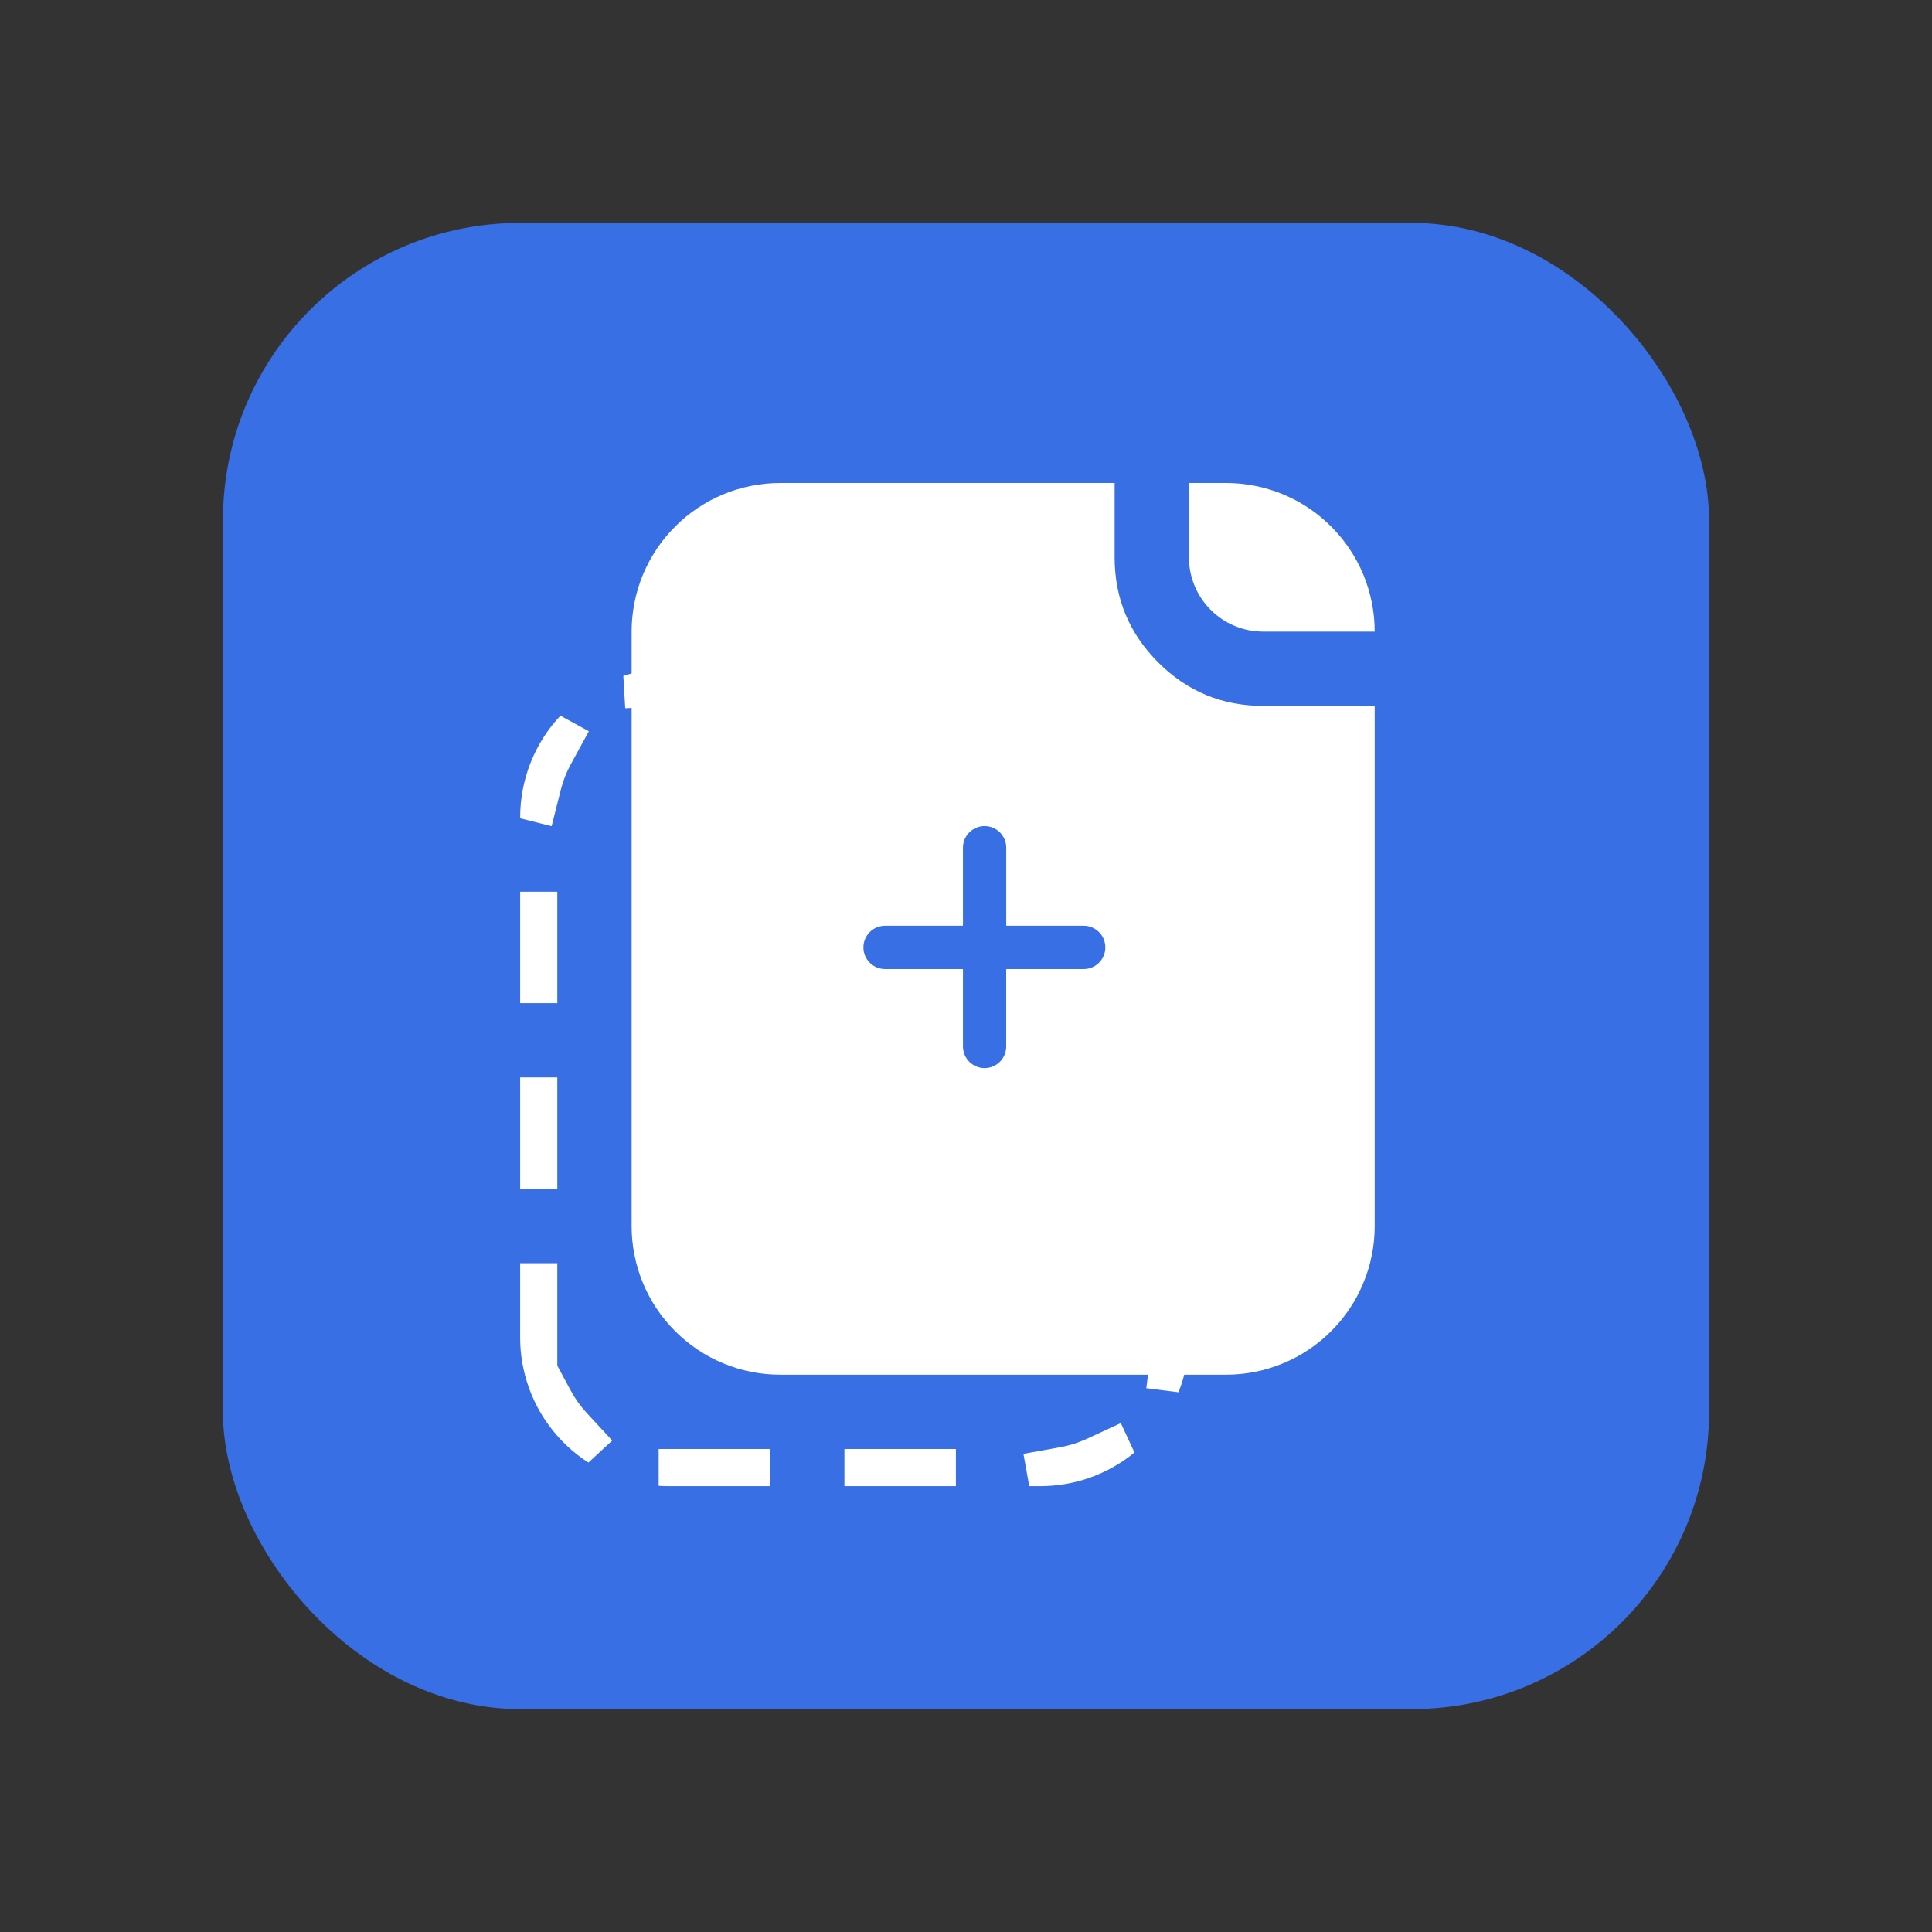
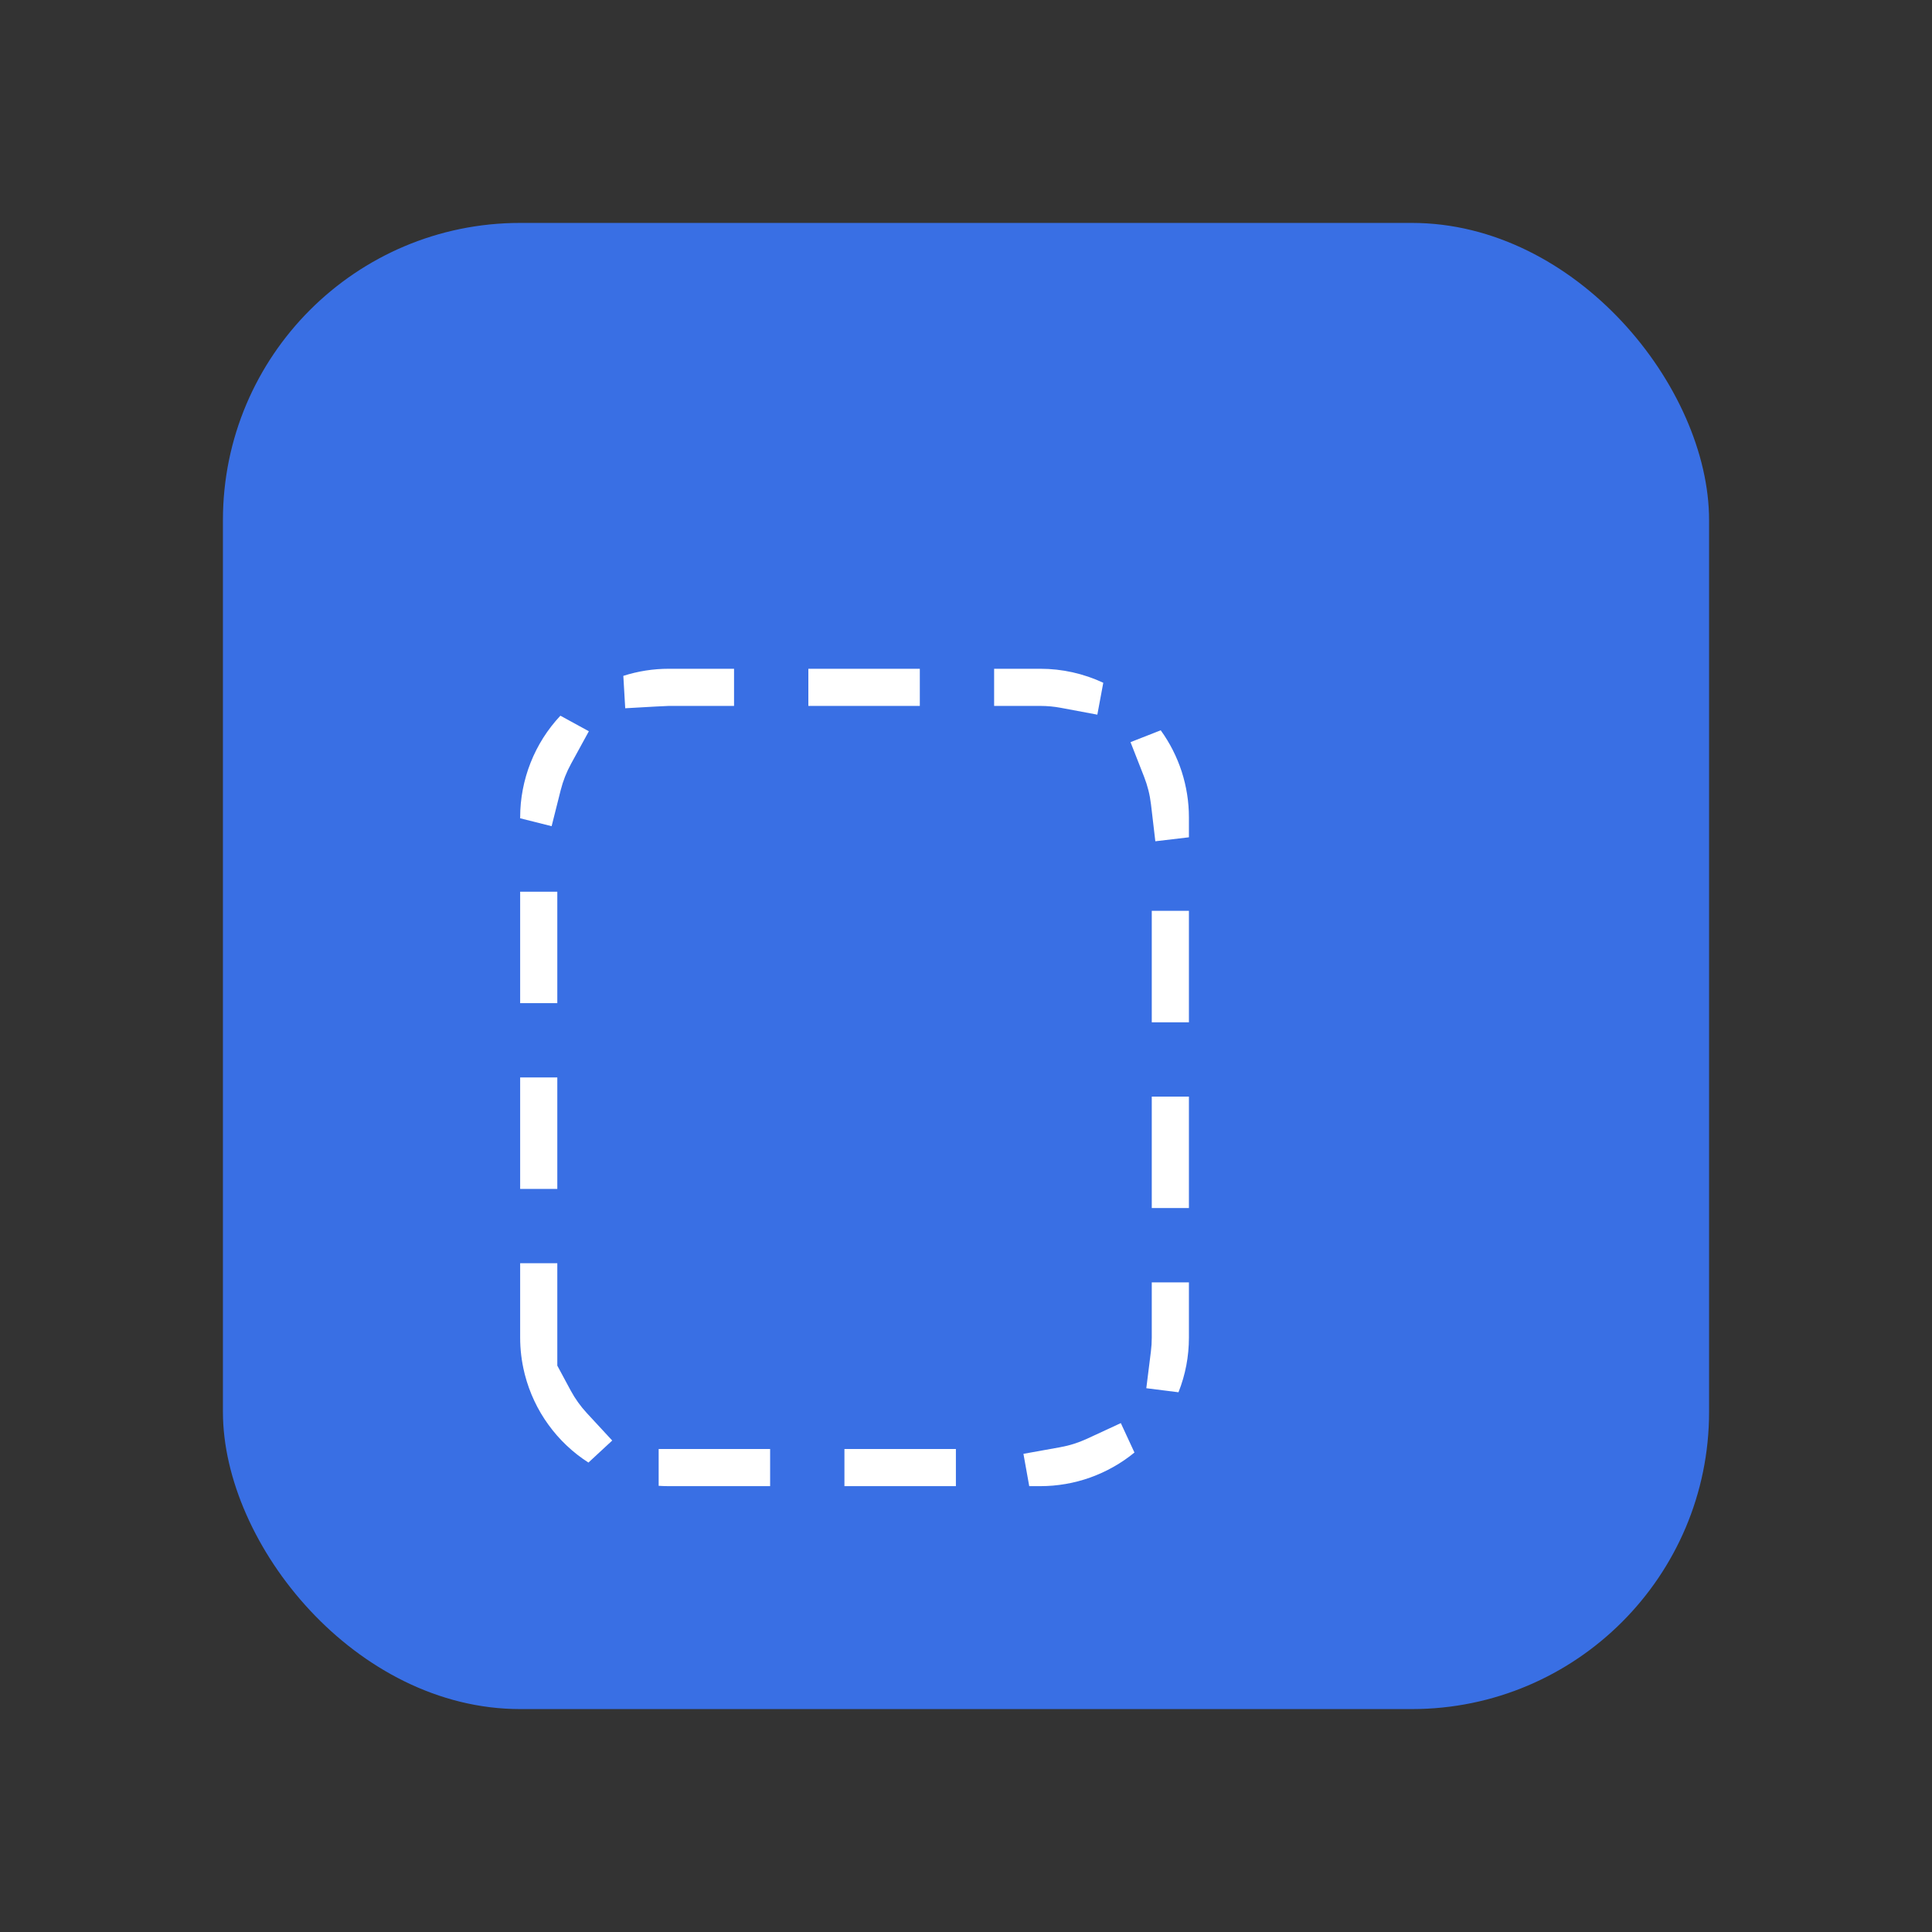
<svg xmlns="http://www.w3.org/2000/svg" fill="none" version="1.1" width="52" height="52" viewBox="0 0 52 52">
  <rect x="0" y="0" width="52" height="52" fill="#333333" stroke="none" />
  <g>
    <g>
      <g style="opacity:0;">
-         <rect x="0" y="0" width="52" height="52" rx="5" fill="#FFC243" fill-opacity="1" />
-       </g>
+         </g>
      <g>
        <g>
          <rect x="6" y="6" width="40" height="40" rx="8" fill="#396FE4" fill-opacity="1" />
        </g>
      </g>
    </g>
    <g>
      <g>
        <path d="M14,22.024L14,22Q14,21.622,14.071,21.251Q14.142,20.879,14.281,20.528Q14.42,20.177,14.622,19.857Q14.825,19.538,15.083,19.263L15.849,19.682L15.369,20.559Q15.185,20.895,15.091,21.267L14.847,22.237L14,22.024ZM14,27L14,24L15,24L15,27L14,27ZM14,32L14,29L15,29L15,32L14,32ZM20.728,40L18,40Q17.864,40,17.728,39.991L17.728,39L20.728,39L20.728,40ZM25.728,40L22.728,40L22.728,39L25.728,39L25.728,40ZM30.534,39.095Q30.268,39.313,29.968,39.482Q29.669,39.651,29.345,39.767Q29.021,39.883,28.683,39.941Q28.344,40,28,40L27.702,40L27.546,39.13L28.53,38.953Q28.91,38.885,29.26,38.723L30.167,38.303L30.534,39.095ZM32,34.515L32,36Q32,36.763,31.719,37.473L30.853,37.364L30.977,36.372Q31,36.187,31,36L31,34.515L32,34.515ZM32,29.515L32,32.515L31,32.515L31,29.515L32,29.515ZM32,24.515L32,27.515L31,27.515L31,24.515L32,24.515ZM31.241,19.656Q31.425,19.91,31.567,20.19Q31.709,20.47,31.806,20.768Q31.902,21.067,31.951,21.377Q32,21.686,32,22L32,22.536L31.096,22.643L30.979,21.649Q30.934,21.266,30.793,20.906L30.428,19.975L31.241,19.656ZM26.757,18L28,18Q28.439,18,28.868,18.095Q29.297,18.191,29.695,18.377L29.535,19.235L28.552,19.051Q28.278,19,28,19L26.757,19L26.757,18ZM21.757,18L24.757,18L24.757,19L21.757,19L21.757,18ZM19.757,18L19.757,19L18,19Q17.913,19,16.828,19.063L16.777,18.191Q17.374,18,18,18L19.757,18ZM15.838,39.365Q15.522,39.163,15.25,38.905Q14.978,38.648,14.759,38.344Q14.539,38.041,14.38,37.702Q14.221,37.363,14.127,37Q14.121,36.977,14.116,36.955Q14,36.484,14,36L14,34L15,34L15,36.756L15.358,37.422Q15.539,37.758,15.799,38.038L16.478,38.772L15.838,39.365Z" fill-rule="evenodd" fill="#FFFFFF" fill-opacity="1" />
      </g>
      <g>
-         <path d="M30,13L30,15Q30,16.657,31.172,17.828Q32.343,19,34,19L37,19L37,33Q37,33.197,36.981,33.392Q36.962,33.588,36.923,33.78Q36.885,33.973,36.828,34.161Q36.771,34.349,36.695,34.531Q36.62,34.712,36.528,34.886Q36.435,35.059,36.326,35.222Q36.217,35.386,36.092,35.538Q35.967,35.689,35.828,35.828Q35.689,35.967,35.538,36.092Q35.386,36.217,35.222,36.326Q35.059,36.435,34.886,36.528Q34.712,36.62,34.531,36.695Q34.349,36.771,34.161,36.828Q33.973,36.885,33.78,36.923Q33.588,36.962,33.392,36.981Q33.197,37,33,37L21,37Q20.803,37,20.608,36.981Q20.412,36.962,20.22,36.923Q20.027,36.885,19.839,36.828Q19.651,36.771,19.469,36.695Q19.288,36.62,19.114,36.528Q18.941,36.435,18.778,36.326Q18.614,36.217,18.462,36.092Q18.311,35.967,18.172,35.828Q18.033,35.689,17.908,35.538Q17.783,35.386,17.674,35.222Q17.565,35.059,17.472,34.886Q17.38,34.712,17.304,34.531Q17.229,34.349,17.172,34.161Q17.115,33.973,17.077,33.78Q17.039,33.588,17.019,33.392Q17,33.197,17,33L17,17Q17,16.803,17.019,16.608Q17.039,16.412,17.077,16.22Q17.115,16.027,17.172,15.839Q17.229,15.651,17.304,15.469Q17.38,15.288,17.472,15.114Q17.565,14.941,17.674,14.778Q17.783,14.614,17.908,14.462Q18.033,14.311,18.172,14.172Q18.311,14.033,18.462,13.908Q18.614,13.783,18.778,13.674Q18.941,13.565,19.114,13.472Q19.288,13.38,19.469,13.304Q19.651,13.229,19.839,13.172Q20.027,13.115,20.22,13.077Q20.412,13.039,20.608,13.019Q20.803,13,21,13L30,13Z" fill-rule="evenodd" fill="#FFFFFF" fill-opacity="1" />
+         </g>
+       <g>
+         <g>
+           </g>
+         <g>
+           </g>
      </g>
      <g>
-         <g>
-           <path d="M26.5,19C22.916,19,20,21.916,20,25.5C20,29.084,22.916,32,26.5,32C30.084,32,33,29.084,33,25.5C33,21.915,30.084,19,26.5,19Z" fill="#FFFFFF" fill-opacity="1" style="mix-blend-mode:passthrough" />
        </g>
-         <g>
-           <path d="M29.166,26.083L27.082,26.083L27.082,28.165C27.083,28.487,26.822,28.748,26.5,28.749C26.178,28.748,25.918,28.487,25.918,28.165L25.918,26.083L23.834,26.083C23.507,26.089,23.239,25.826,23.239,25.5C23.239,25.173,23.507,24.91,23.834,24.916L25.918,24.916L25.918,22.833C25.909,22.505,26.172,22.234,26.5,22.234C26.828,22.234,27.092,22.505,27.083,22.833L27.083,24.916L29.166,24.916C29.489,24.916,29.75,25.177,29.75,25.5C29.75,25.822,29.489,26.083,29.166,26.083L29.166,26.083Z" fill="#396FE4" fill-opacity="1" style="mix-blend-mode:passthrough" />
-         </g>
-       </g>
-       <g>
-         <path d="M32,13L32,15Q32,15.098,32.01,15.196Q32.019,15.294,32.038,15.39Q32.058,15.487,32.086,15.581Q32.115,15.675,32.152,15.765Q32.19,15.856,32.236,15.943Q32.282,16.029,32.337,16.111Q32.392,16.193,32.454,16.269Q32.516,16.345,32.586,16.414Q32.655,16.484,32.731,16.546Q32.807,16.608,32.889,16.663Q32.971,16.718,33.057,16.764Q33.144,16.81,33.235,16.848Q33.325,16.885,33.419,16.914Q33.513,16.942,33.61,16.962Q33.706,16.981,33.804,16.99Q33.902,17,34,17L37,17Q37,16.803,36.981,16.608Q36.961,16.412,36.923,16.22Q36.885,16.027,36.828,15.839Q36.771,15.651,36.696,15.469Q36.62,15.288,36.528,15.114Q36.435,14.941,36.326,14.778Q36.217,14.614,36.092,14.462Q35.967,14.311,35.828,14.172Q35.689,14.033,35.538,13.908Q35.386,13.783,35.222,13.674Q35.059,13.565,34.886,13.472Q34.712,13.38,34.531,13.304Q34.349,13.229,34.161,13.172Q33.973,13.115,33.78,13.077Q33.588,13.039,33.392,13.019Q33.197,13,33,13L32,13Z" fill-rule="evenodd" fill="#FFFFFF" fill-opacity="1" />
-       </g>
    </g>
  </g>
</svg>